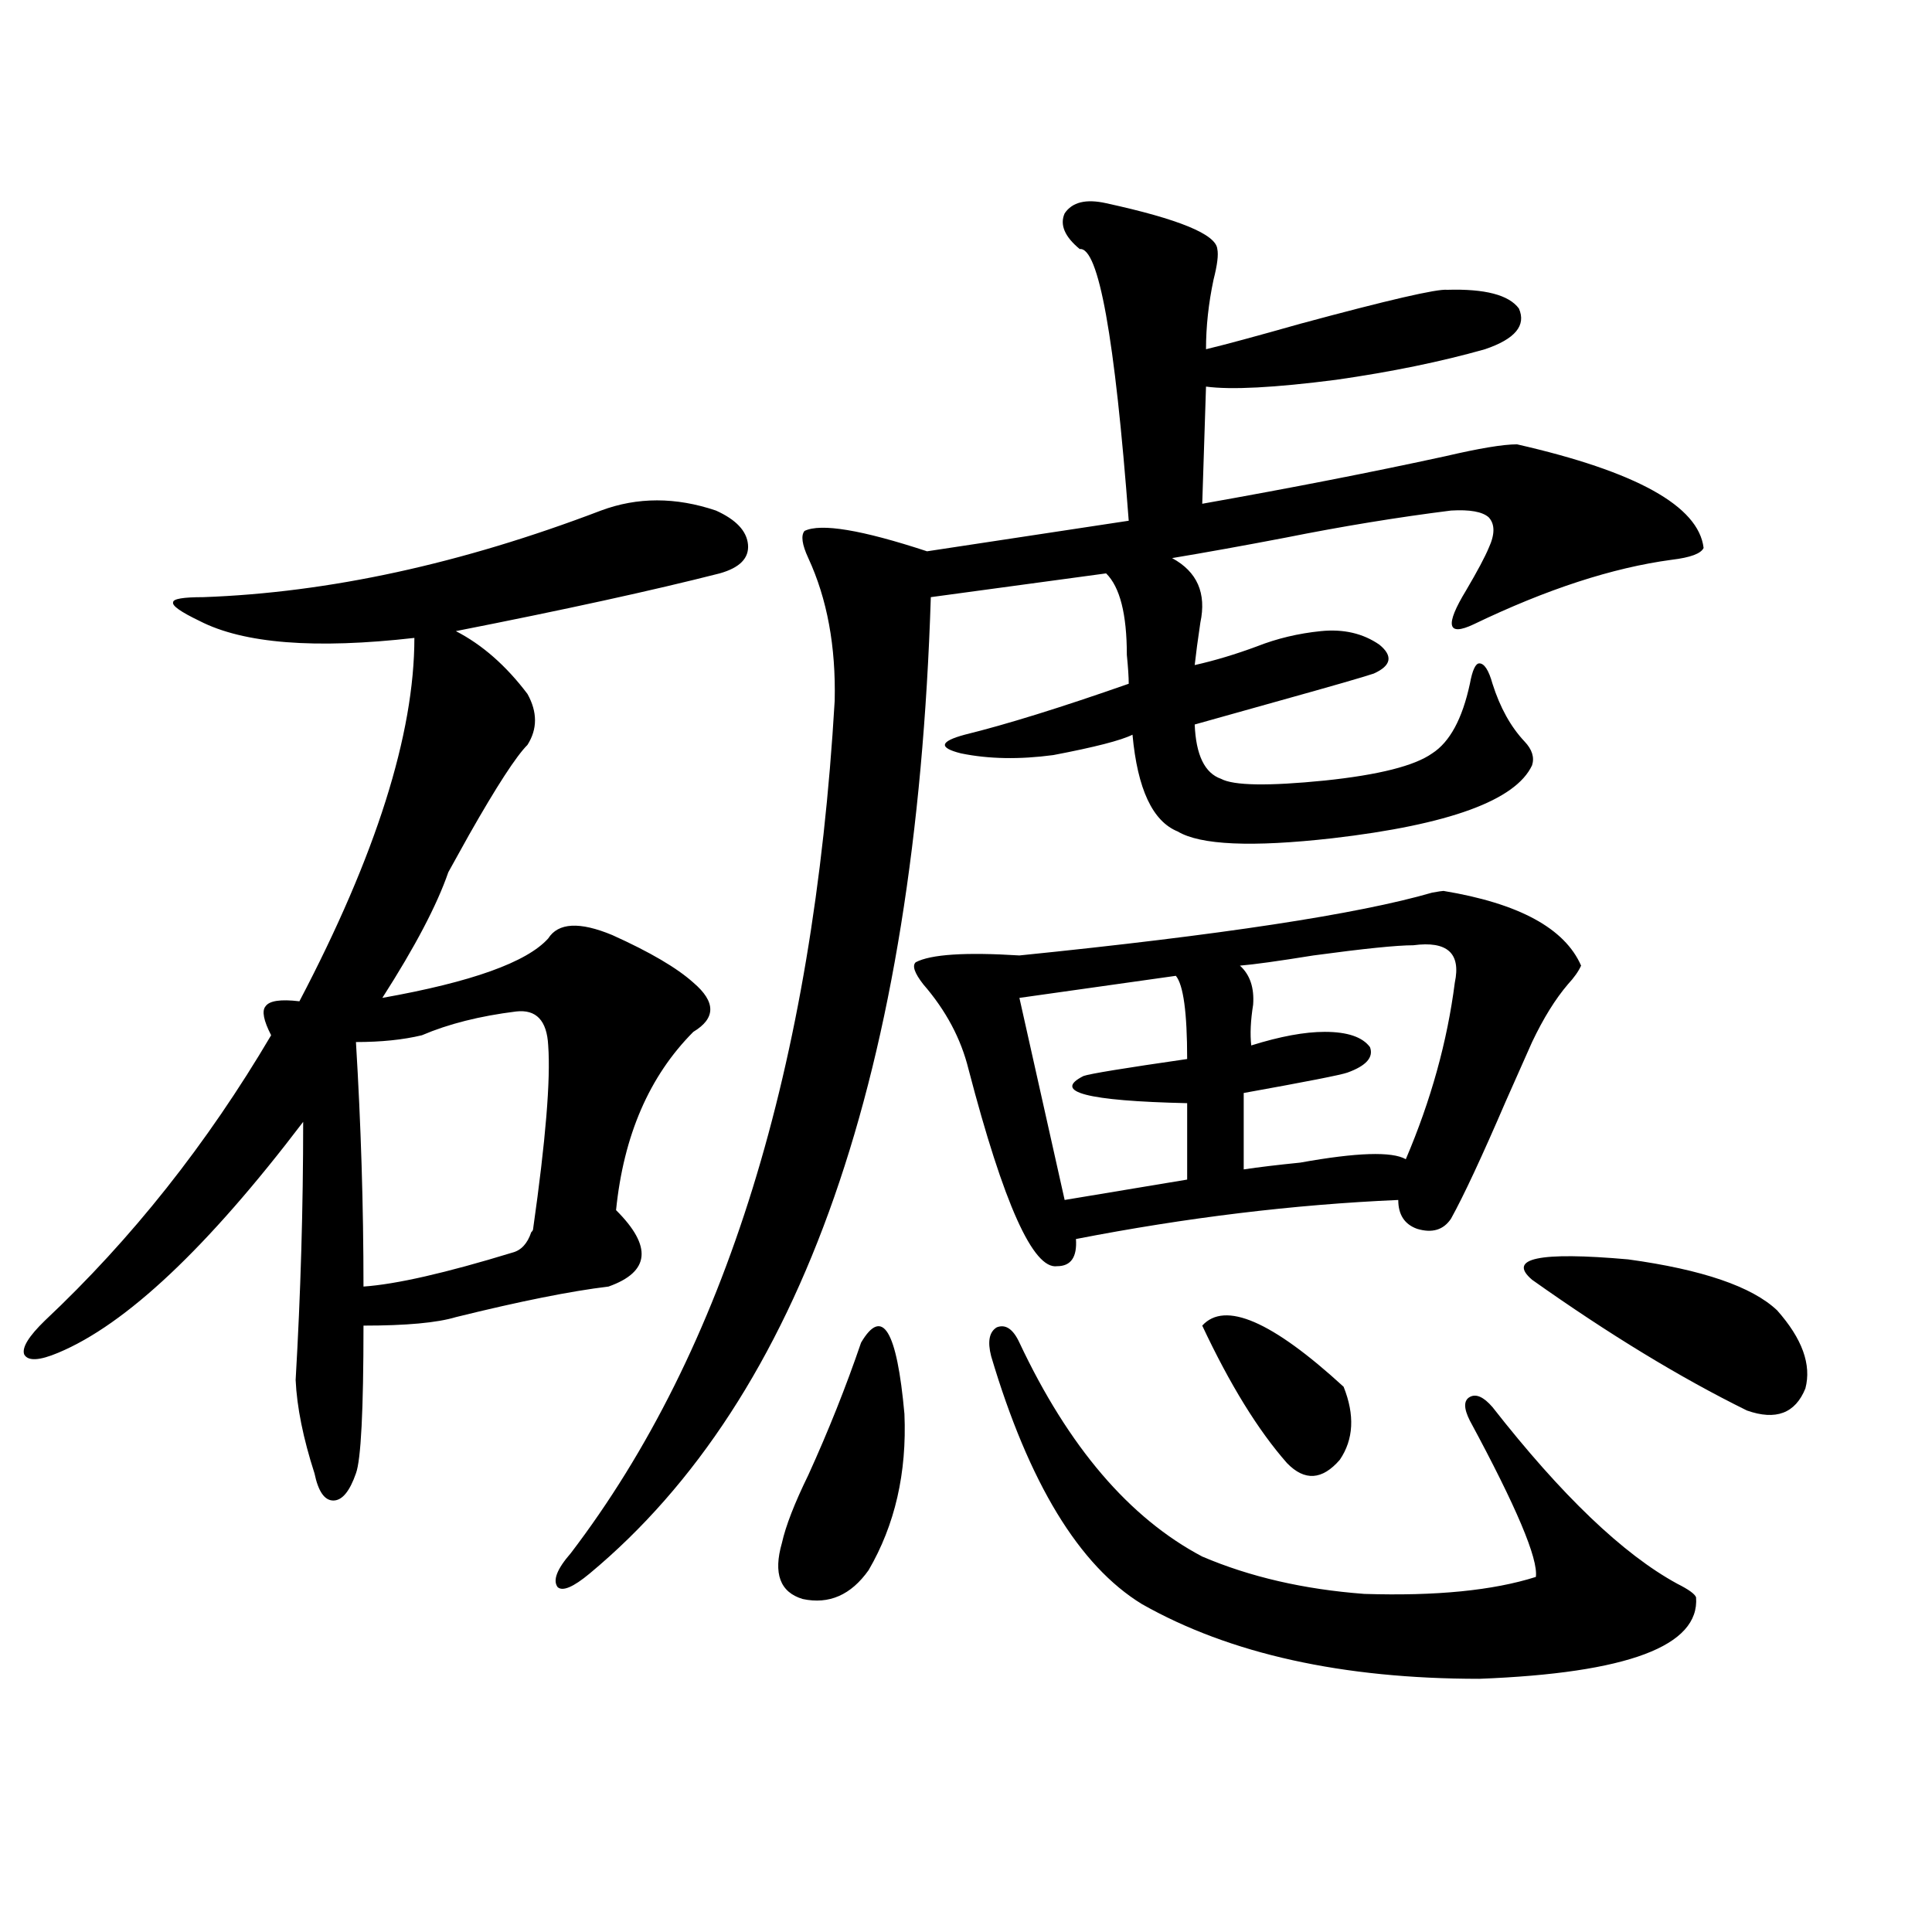
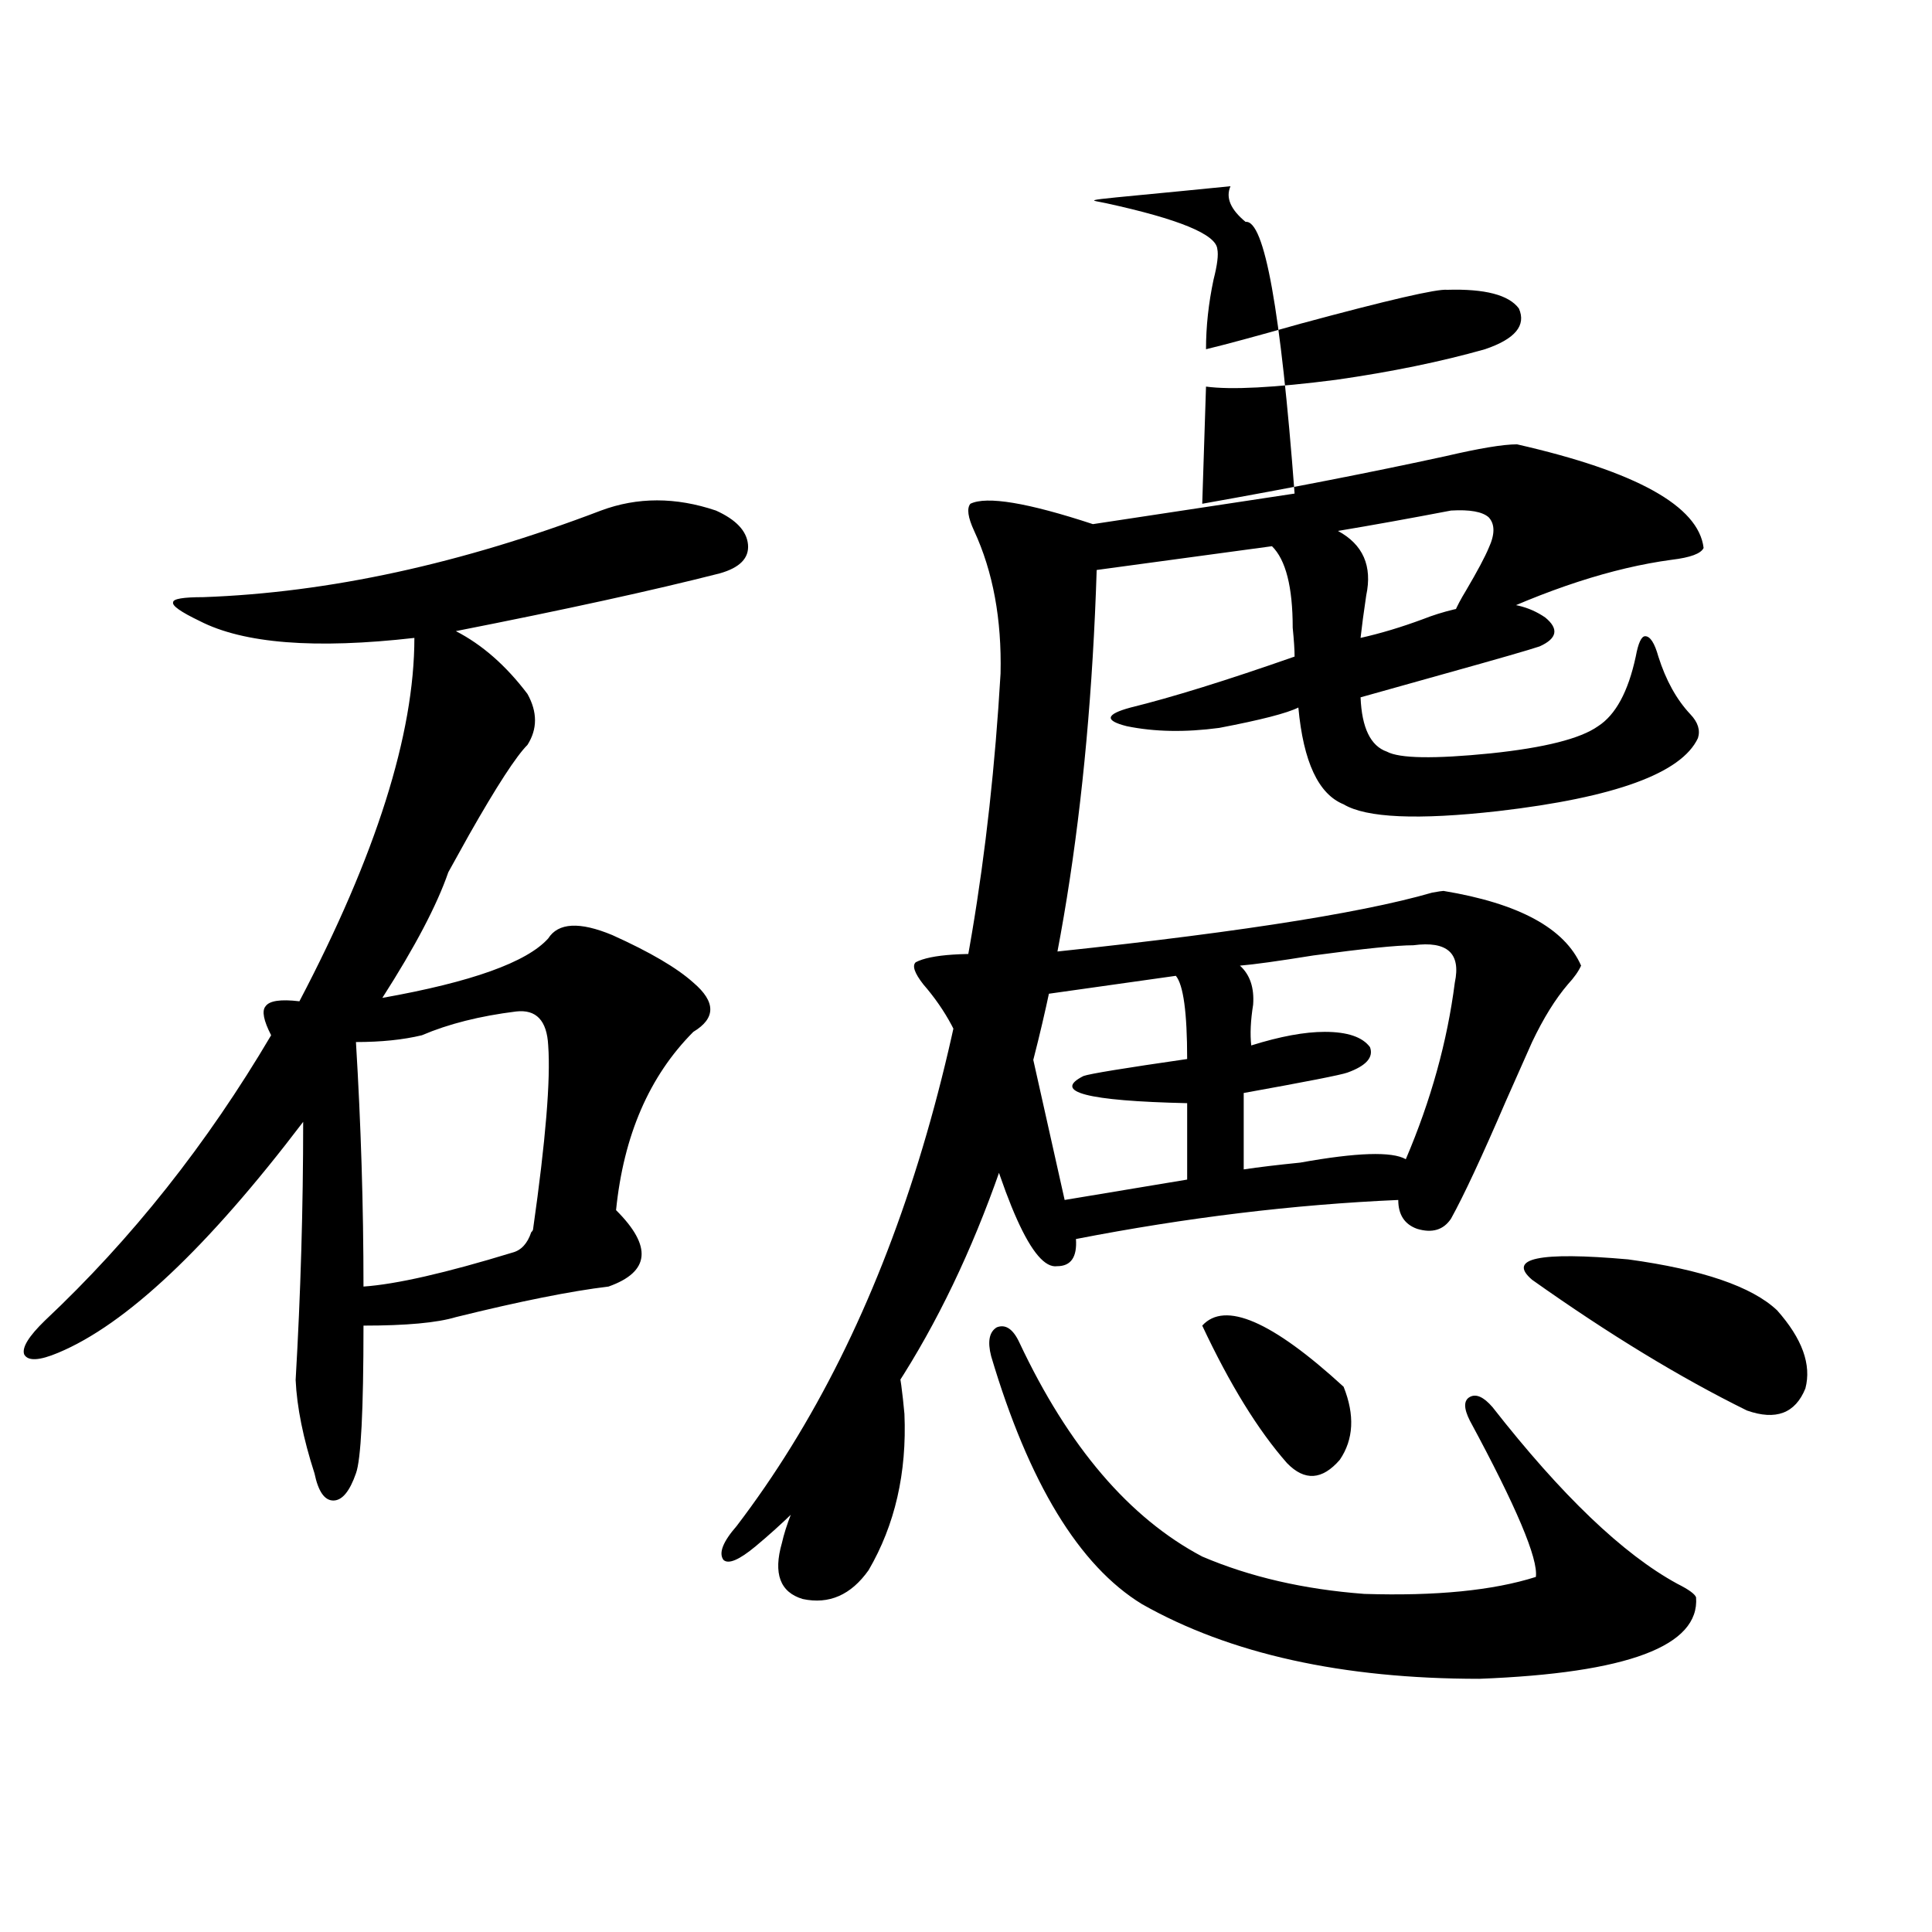
<svg xmlns="http://www.w3.org/2000/svg" version="1.1" id="图层_1" x="0px" y="0px" width="1000px" height="1000px" viewBox="0 0 1000 1000" enable-background="new 0 0 1000 1000" xml:space="preserve">
-   <path d="M311.065,264.262c18.856-7.031,38.688-7.031,59.511,0c10.396,4.697,15.93,10.547,16.585,17.578  c0.641,7.031-4.237,12.017-14.634,14.941c-34.48,8.789-79.998,18.76-136.582,29.883c13.658,7.031,26.006,17.881,37.072,32.52  c5.198,9.38,5.198,18.169,0,26.367c-5.854,5.864-15.944,21.396-30.243,46.582c-5.213,9.38-8.78,15.82-10.731,19.336  c-5.854,17.002-17.24,38.672-34.146,65.039c46.173-8.198,74.785-18.457,85.852-30.762c5.198-8.198,16.25-8.789,33.17-1.758  c19.512,8.789,33.49,17.002,41.95,24.609c11.707,9.971,11.707,18.457,0,25.488c-22.773,22.852-36.097,53.613-39.999,92.285  c18.856,18.76,17.561,31.943-3.902,39.551c-19.512,2.349-45.853,7.622-79.022,15.82c-9.756,2.939-25.7,4.395-47.804,4.395  c0,43.945-1.311,69.434-3.902,76.465c-3.262,9.38-7.164,14.063-11.707,14.063c-4.558,0-7.805-4.683-9.756-14.063  c-5.854-18.154-9.115-34.277-9.756-48.34c2.592-44.521,3.902-89.058,3.902-133.594c-49.435,65.039-91.705,104.893-126.826,119.531  c-9.756,4.106-15.609,4.395-17.561,0.879c-1.311-3.516,2.271-9.365,10.731-17.578c44.877-42.188,83.9-91.406,117.07-147.656  c-3.902-7.607-4.878-12.593-2.927-14.941c1.951-2.925,7.805-3.804,17.561-2.637c39.664-75.586,59.511-138.276,59.511-188.086  c-51.386,5.864-88.458,2.939-111.217-8.789c-9.756-4.683-14.313-7.91-13.658-9.668c0-1.758,5.198-2.637,15.609-2.637  C170.246,306.752,238.872,291.811,311.065,264.262z M267.164,523.539c-18.871,2.349-35.121,6.455-48.779,12.305  c-9.756,2.349-21.143,3.516-34.146,3.516c2.592,42.778,3.902,84.966,3.902,126.563c16.905-1.167,42.591-7.031,77.071-17.578  c4.543-1.167,7.805-4.683,9.756-10.547c0.641-0.576,0.976-1.167,0.976-1.758c6.494-45.703,9.101-77.344,7.805-94.922  C283.094,528.236,277.561,522.372,267.164,523.539z M572.522,105.18c37.713,8.213,56.904,16.123,57.56,23.73  c0.641,2.939,0,8.213-1.951,15.82c-2.606,12.305-3.902,24.321-3.902,36.035c9.756-2.334,26.006-6.729,48.779-13.184  c45.518-12.305,70.883-18.154,76.096-17.578c19.512-0.576,31.859,2.637,37.072,9.668c3.902,8.789-1.951,15.82-17.561,21.094  c-22.773,6.455-48.459,11.729-77.071,15.82c-31.874,4.106-54.313,5.273-67.315,3.516l-1.951,60.645  c46.173-8.198,88.123-16.396,125.851-24.609c17.561-4.092,29.908-6.152,37.072-6.152c61.782,14.063,93.977,31.943,96.583,53.613  c-1.311,2.939-6.829,4.985-16.585,6.152c-30.578,4.106-64.724,15.244-102.437,33.398c-13.658,6.455-14.969,0.591-3.902-17.578  c5.854-9.956,9.756-17.275,11.707-21.973c3.247-7.031,3.247-12.305,0-15.82c-3.262-2.925-9.756-4.092-19.512-3.516  c-27.972,3.516-56.584,8.213-85.852,14.063c-21.463,4.106-40.975,7.622-58.535,10.547c13.003,7.031,17.881,18.169,14.634,33.398  c-1.311,8.789-2.286,16.123-2.927,21.973c10.396-2.334,21.128-5.562,32.194-9.668c10.396-4.092,21.463-6.729,33.17-7.91  c11.707-1.167,21.783,1.182,30.243,7.031c7.149,5.864,6.174,10.85-2.927,14.941c-5.213,1.758-21.463,6.455-48.779,14.063  c-20.822,5.864-35.456,9.971-43.901,12.305c0.641,15.82,5.198,25.2,13.658,28.125c6.494,3.516,24.39,3.818,53.657,0.879  c27.957-2.925,46.493-7.607,55.608-14.063c9.101-5.85,15.609-17.866,19.512-36.035c1.296-7.031,2.927-10.547,4.878-10.547  c2.592,0,4.878,3.516,6.829,10.547c3.902,12.305,9.421,22.275,16.585,29.883c3.902,4.106,5.198,8.213,3.902,12.305  c-8.46,18.169-42.926,30.762-103.412,37.793c-41.63,4.697-68.291,3.516-79.998-3.516c-13.018-5.273-20.822-21.973-23.414-50.098  c-5.854,2.939-19.512,6.455-40.975,10.547c-17.561,2.349-33.505,2.061-47.804-0.879c-11.707-2.925-11.066-6.152,1.951-9.668  c21.463-5.273,49.755-14.063,84.876-26.367c0-3.516-0.335-8.486-0.976-14.941c0-21.094-3.582-35.156-10.731-42.188l-90.729,12.305  c-7.805,245.518-66.675,413.965-176.581,505.371c-8.46,7.031-13.993,9.38-16.585,7.031c-2.606-3.516-0.335-9.365,6.829-17.578  c79.998-104.878,125.516-251.943,136.582-441.211c0.641-28.125-3.902-52.734-13.658-73.828c-3.262-7.031-3.902-11.714-1.951-14.063  c8.445-4.092,29.588-0.576,63.413,10.547l104.388-15.82c-7.164-94.922-15.609-141.792-25.365-140.625  c-7.805-6.44-10.411-12.593-7.805-18.457C554.962,104.604,562.111,102.846,572.522,105.18z M445.696,694.926  c11.052-18.745,18.536-6.44,22.438,36.914c1.296,30.474-4.878,57.432-18.536,80.859c-9.115,12.882-20.487,17.867-34.146,14.941  c-11.707-3.516-15.289-13.184-10.731-29.004c1.951-8.789,6.494-20.503,13.658-35.156  C428.776,740.629,437.892,717.777,445.696,694.926z M747.152,461.137c39.023,6.455,62.758,19.336,71.218,38.672  c-1.311,2.939-3.582,6.152-6.829,9.668c-6.509,7.622-12.683,17.578-18.536,29.883c-2.606,5.864-7.164,16.123-13.658,30.762  c-12.362,28.716-21.798,48.931-28.292,60.645c-3.902,5.864-9.756,7.622-17.561,5.273c-6.509-2.334-9.756-7.319-9.756-14.941  c-53.992,2.349-109.601,9.092-166.825,20.215c0.641,9.38-2.606,14.063-9.756,14.063c-12.362,1.758-27.651-32.217-45.853-101.953  c-3.902-15.82-11.707-30.459-23.414-43.945c-4.558-5.85-5.854-9.668-3.902-11.426c7.805-4.092,25.686-5.273,53.657-3.516  c104.053-10.547,175.271-21.382,213.653-32.52C744.546,461.439,746.497,461.137,747.152,461.137z M513.012,701.957  c-1.951-7.607-0.976-12.593,2.927-14.941c4.543-1.758,8.445,0.879,11.707,7.91c25.365,53.916,56.904,90.83,94.632,110.742  c24.71,10.547,52.682,17.002,83.9,19.336c37.072,1.168,66.66-1.758,88.778-8.789c1.296-9.365-10.091-36.323-34.146-80.859  c-3.262-6.44-3.262-10.547,0-12.305c3.247-1.758,7.149,0,11.707,5.273c35.762,45.703,67.636,76.177,95.607,91.406  c5.854,2.939,9.101,5.273,9.756,7.031c1.951,25.187-35.456,39.249-112.192,42.188c-70.897,0-129.112-12.895-174.63-38.672  C558.529,810.365,532.523,767.587,513.012,701.957z M608.619,505.082l-80.974,11.426l23.414,104.59l63.413-10.547V571  c-52.041-1.167-69.922-5.85-53.657-14.063c3.247-1.167,21.128-4.092,53.657-8.789C614.473,524.13,612.521,509.779,608.619,505.082z   M622.277,686.137c11.707-12.881,36.097-2.334,73.169,31.641c5.854,14.653,5.198,27.246-1.951,37.793  c-9.115,10.547-18.216,11.138-27.316,1.758C651.21,740.341,636.576,716.61,622.277,686.137z M731.543,489.262  c-8.46,0-25.7,1.758-51.706,5.273c-18.216,2.939-30.898,4.697-38.048,5.273c5.198,4.697,7.47,11.426,6.829,20.215  c-1.311,8.213-1.631,15.244-0.976,21.094c14.954-4.683,27.637-7.031,38.048-7.031c11.707,0,19.512,2.637,23.414,7.91  c1.951,5.273-1.951,9.668-11.707,13.184c-3.262,1.182-21.143,4.697-53.657,10.547v39.551c7.805-1.167,17.561-2.334,29.268-3.516  c29.268-5.273,47.469-5.85,54.633-1.758c13.003-30.459,21.463-60.933,25.365-91.406  C756.253,493.368,749.104,486.928,731.543,489.262z M919.831,678.227c13.003,14.653,17.881,28.125,14.634,40.43  c-5.213,12.896-15.289,16.699-30.243,11.426c-34.48-16.987-71.553-39.551-111.217-67.676c-13.018-11.123,3.567-14.639,49.755-10.547  C881.128,657.133,906.813,665.922,919.831,678.227z" />
+   <path d="M311.065,264.262c18.856-7.031,38.688-7.031,59.511,0c10.396,4.697,15.93,10.547,16.585,17.578  c0.641,7.031-4.237,12.017-14.634,14.941c-34.48,8.789-79.998,18.76-136.582,29.883c13.658,7.031,26.006,17.881,37.072,32.52  c5.198,9.38,5.198,18.169,0,26.367c-5.854,5.864-15.944,21.396-30.243,46.582c-5.213,9.38-8.78,15.82-10.731,19.336  c-5.854,17.002-17.24,38.672-34.146,65.039c46.173-8.198,74.785-18.457,85.852-30.762c5.198-8.198,16.25-8.789,33.17-1.758  c19.512,8.789,33.49,17.002,41.95,24.609c11.707,9.971,11.707,18.457,0,25.488c-22.773,22.852-36.097,53.613-39.999,92.285  c18.856,18.76,17.561,31.943-3.902,39.551c-19.512,2.349-45.853,7.622-79.022,15.82c-9.756,2.939-25.7,4.395-47.804,4.395  c0,43.945-1.311,69.434-3.902,76.465c-3.262,9.38-7.164,14.063-11.707,14.063c-4.558,0-7.805-4.683-9.756-14.063  c-5.854-18.154-9.115-34.277-9.756-48.34c2.592-44.521,3.902-89.058,3.902-133.594c-49.435,65.039-91.705,104.893-126.826,119.531  c-9.756,4.106-15.609,4.395-17.561,0.879c-1.311-3.516,2.271-9.365,10.731-17.578c44.877-42.188,83.9-91.406,117.07-147.656  c-3.902-7.607-4.878-12.593-2.927-14.941c1.951-2.925,7.805-3.804,17.561-2.637c39.664-75.586,59.511-138.276,59.511-188.086  c-51.386,5.864-88.458,2.939-111.217-8.789c-9.756-4.683-14.313-7.91-13.658-9.668c0-1.758,5.198-2.637,15.609-2.637  C170.246,306.752,238.872,291.811,311.065,264.262z M267.164,523.539c-18.871,2.349-35.121,6.455-48.779,12.305  c-9.756,2.349-21.143,3.516-34.146,3.516c2.592,42.778,3.902,84.966,3.902,126.563c16.905-1.167,42.591-7.031,77.071-17.578  c4.543-1.167,7.805-4.683,9.756-10.547c0.641-0.576,0.976-1.167,0.976-1.758c6.494-45.703,9.101-77.344,7.805-94.922  C283.094,528.236,277.561,522.372,267.164,523.539z M572.522,105.18c37.713,8.213,56.904,16.123,57.56,23.73  c0.641,2.939,0,8.213-1.951,15.82c-2.606,12.305-3.902,24.321-3.902,36.035c9.756-2.334,26.006-6.729,48.779-13.184  c45.518-12.305,70.883-18.154,76.096-17.578c19.512-0.576,31.859,2.637,37.072,9.668c3.902,8.789-1.951,15.82-17.561,21.094  c-22.773,6.455-48.459,11.729-77.071,15.82c-31.874,4.106-54.313,5.273-67.315,3.516l-1.951,60.645  c46.173-8.198,88.123-16.396,125.851-24.609c17.561-4.092,29.908-6.152,37.072-6.152c61.782,14.063,93.977,31.943,96.583,53.613  c-1.311,2.939-6.829,4.985-16.585,6.152c-30.578,4.106-64.724,15.244-102.437,33.398c-13.658,6.455-14.969,0.591-3.902-17.578  c5.854-9.956,9.756-17.275,11.707-21.973c3.247-7.031,3.247-12.305,0-15.82c-3.262-2.925-9.756-4.092-19.512-3.516  c-21.463,4.106-40.975,7.622-58.535,10.547c13.003,7.031,17.881,18.169,14.634,33.398  c-1.311,8.789-2.286,16.123-2.927,21.973c10.396-2.334,21.128-5.562,32.194-9.668c10.396-4.092,21.463-6.729,33.17-7.91  c11.707-1.167,21.783,1.182,30.243,7.031c7.149,5.864,6.174,10.85-2.927,14.941c-5.213,1.758-21.463,6.455-48.779,14.063  c-20.822,5.864-35.456,9.971-43.901,12.305c0.641,15.82,5.198,25.2,13.658,28.125c6.494,3.516,24.39,3.818,53.657,0.879  c27.957-2.925,46.493-7.607,55.608-14.063c9.101-5.85,15.609-17.866,19.512-36.035c1.296-7.031,2.927-10.547,4.878-10.547  c2.592,0,4.878,3.516,6.829,10.547c3.902,12.305,9.421,22.275,16.585,29.883c3.902,4.106,5.198,8.213,3.902,12.305  c-8.46,18.169-42.926,30.762-103.412,37.793c-41.63,4.697-68.291,3.516-79.998-3.516c-13.018-5.273-20.822-21.973-23.414-50.098  c-5.854,2.939-19.512,6.455-40.975,10.547c-17.561,2.349-33.505,2.061-47.804-0.879c-11.707-2.925-11.066-6.152,1.951-9.668  c21.463-5.273,49.755-14.063,84.876-26.367c0-3.516-0.335-8.486-0.976-14.941c0-21.094-3.582-35.156-10.731-42.188l-90.729,12.305  c-7.805,245.518-66.675,413.965-176.581,505.371c-8.46,7.031-13.993,9.38-16.585,7.031c-2.606-3.516-0.335-9.365,6.829-17.578  c79.998-104.878,125.516-251.943,136.582-441.211c0.641-28.125-3.902-52.734-13.658-73.828c-3.262-7.031-3.902-11.714-1.951-14.063  c8.445-4.092,29.588-0.576,63.413,10.547l104.388-15.82c-7.164-94.922-15.609-141.792-25.365-140.625  c-7.805-6.44-10.411-12.593-7.805-18.457C554.962,104.604,562.111,102.846,572.522,105.18z M445.696,694.926  c11.052-18.745,18.536-6.44,22.438,36.914c1.296,30.474-4.878,57.432-18.536,80.859c-9.115,12.882-20.487,17.867-34.146,14.941  c-11.707-3.516-15.289-13.184-10.731-29.004c1.951-8.789,6.494-20.503,13.658-35.156  C428.776,740.629,437.892,717.777,445.696,694.926z M747.152,461.137c39.023,6.455,62.758,19.336,71.218,38.672  c-1.311,2.939-3.582,6.152-6.829,9.668c-6.509,7.622-12.683,17.578-18.536,29.883c-2.606,5.864-7.164,16.123-13.658,30.762  c-12.362,28.716-21.798,48.931-28.292,60.645c-3.902,5.864-9.756,7.622-17.561,5.273c-6.509-2.334-9.756-7.319-9.756-14.941  c-53.992,2.349-109.601,9.092-166.825,20.215c0.641,9.38-2.606,14.063-9.756,14.063c-12.362,1.758-27.651-32.217-45.853-101.953  c-3.902-15.82-11.707-30.459-23.414-43.945c-4.558-5.85-5.854-9.668-3.902-11.426c7.805-4.092,25.686-5.273,53.657-3.516  c104.053-10.547,175.271-21.382,213.653-32.52C744.546,461.439,746.497,461.137,747.152,461.137z M513.012,701.957  c-1.951-7.607-0.976-12.593,2.927-14.941c4.543-1.758,8.445,0.879,11.707,7.91c25.365,53.916,56.904,90.83,94.632,110.742  c24.71,10.547,52.682,17.002,83.9,19.336c37.072,1.168,66.66-1.758,88.778-8.789c1.296-9.365-10.091-36.323-34.146-80.859  c-3.262-6.44-3.262-10.547,0-12.305c3.247-1.758,7.149,0,11.707,5.273c35.762,45.703,67.636,76.177,95.607,91.406  c5.854,2.939,9.101,5.273,9.756,7.031c1.951,25.187-35.456,39.249-112.192,42.188c-70.897,0-129.112-12.895-174.63-38.672  C558.529,810.365,532.523,767.587,513.012,701.957z M608.619,505.082l-80.974,11.426l23.414,104.59l63.413-10.547V571  c-52.041-1.167-69.922-5.85-53.657-14.063c3.247-1.167,21.128-4.092,53.657-8.789C614.473,524.13,612.521,509.779,608.619,505.082z   M622.277,686.137c11.707-12.881,36.097-2.334,73.169,31.641c5.854,14.653,5.198,27.246-1.951,37.793  c-9.115,10.547-18.216,11.138-27.316,1.758C651.21,740.341,636.576,716.61,622.277,686.137z M731.543,489.262  c-8.46,0-25.7,1.758-51.706,5.273c-18.216,2.939-30.898,4.697-38.048,5.273c5.198,4.697,7.47,11.426,6.829,20.215  c-1.311,8.213-1.631,15.244-0.976,21.094c14.954-4.683,27.637-7.031,38.048-7.031c11.707,0,19.512,2.637,23.414,7.91  c1.951,5.273-1.951,9.668-11.707,13.184c-3.262,1.182-21.143,4.697-53.657,10.547v39.551c7.805-1.167,17.561-2.334,29.268-3.516  c29.268-5.273,47.469-5.85,54.633-1.758c13.003-30.459,21.463-60.933,25.365-91.406  C756.253,493.368,749.104,486.928,731.543,489.262z M919.831,678.227c13.003,14.653,17.881,28.125,14.634,40.43  c-5.213,12.896-15.289,16.699-30.243,11.426c-34.48-16.987-71.553-39.551-111.217-67.676c-13.018-11.123,3.567-14.639,49.755-10.547  C881.128,657.133,906.813,665.922,919.831,678.227z" />
</svg>